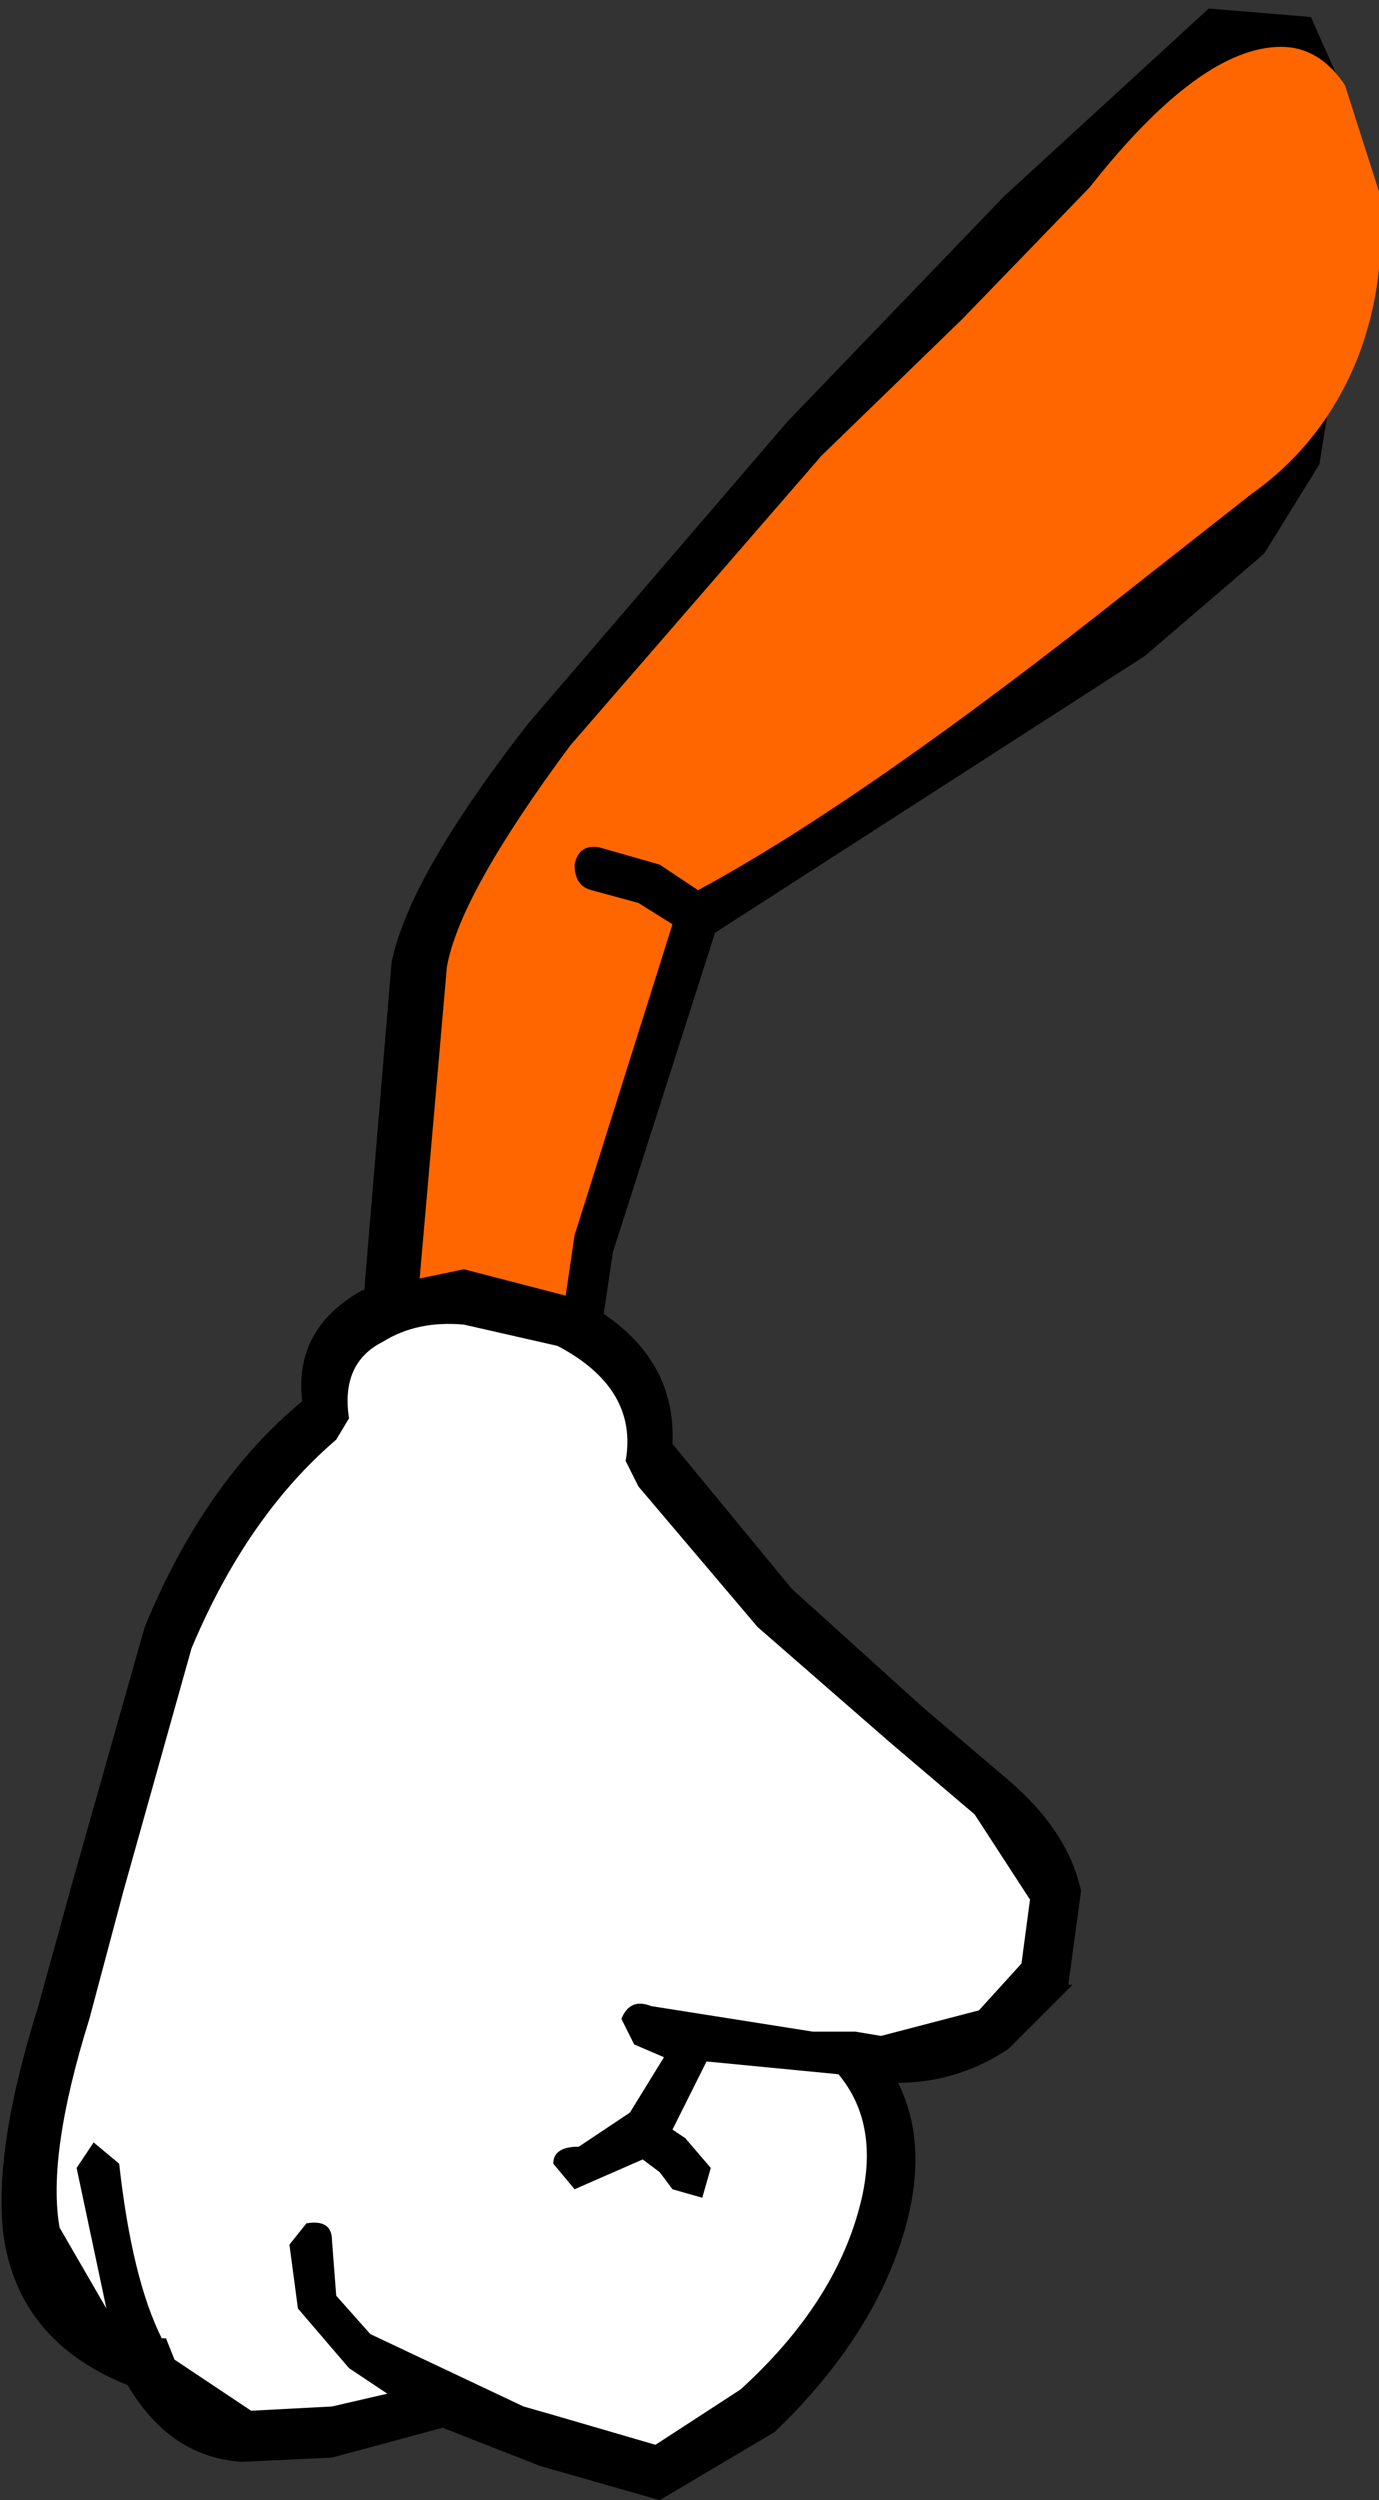
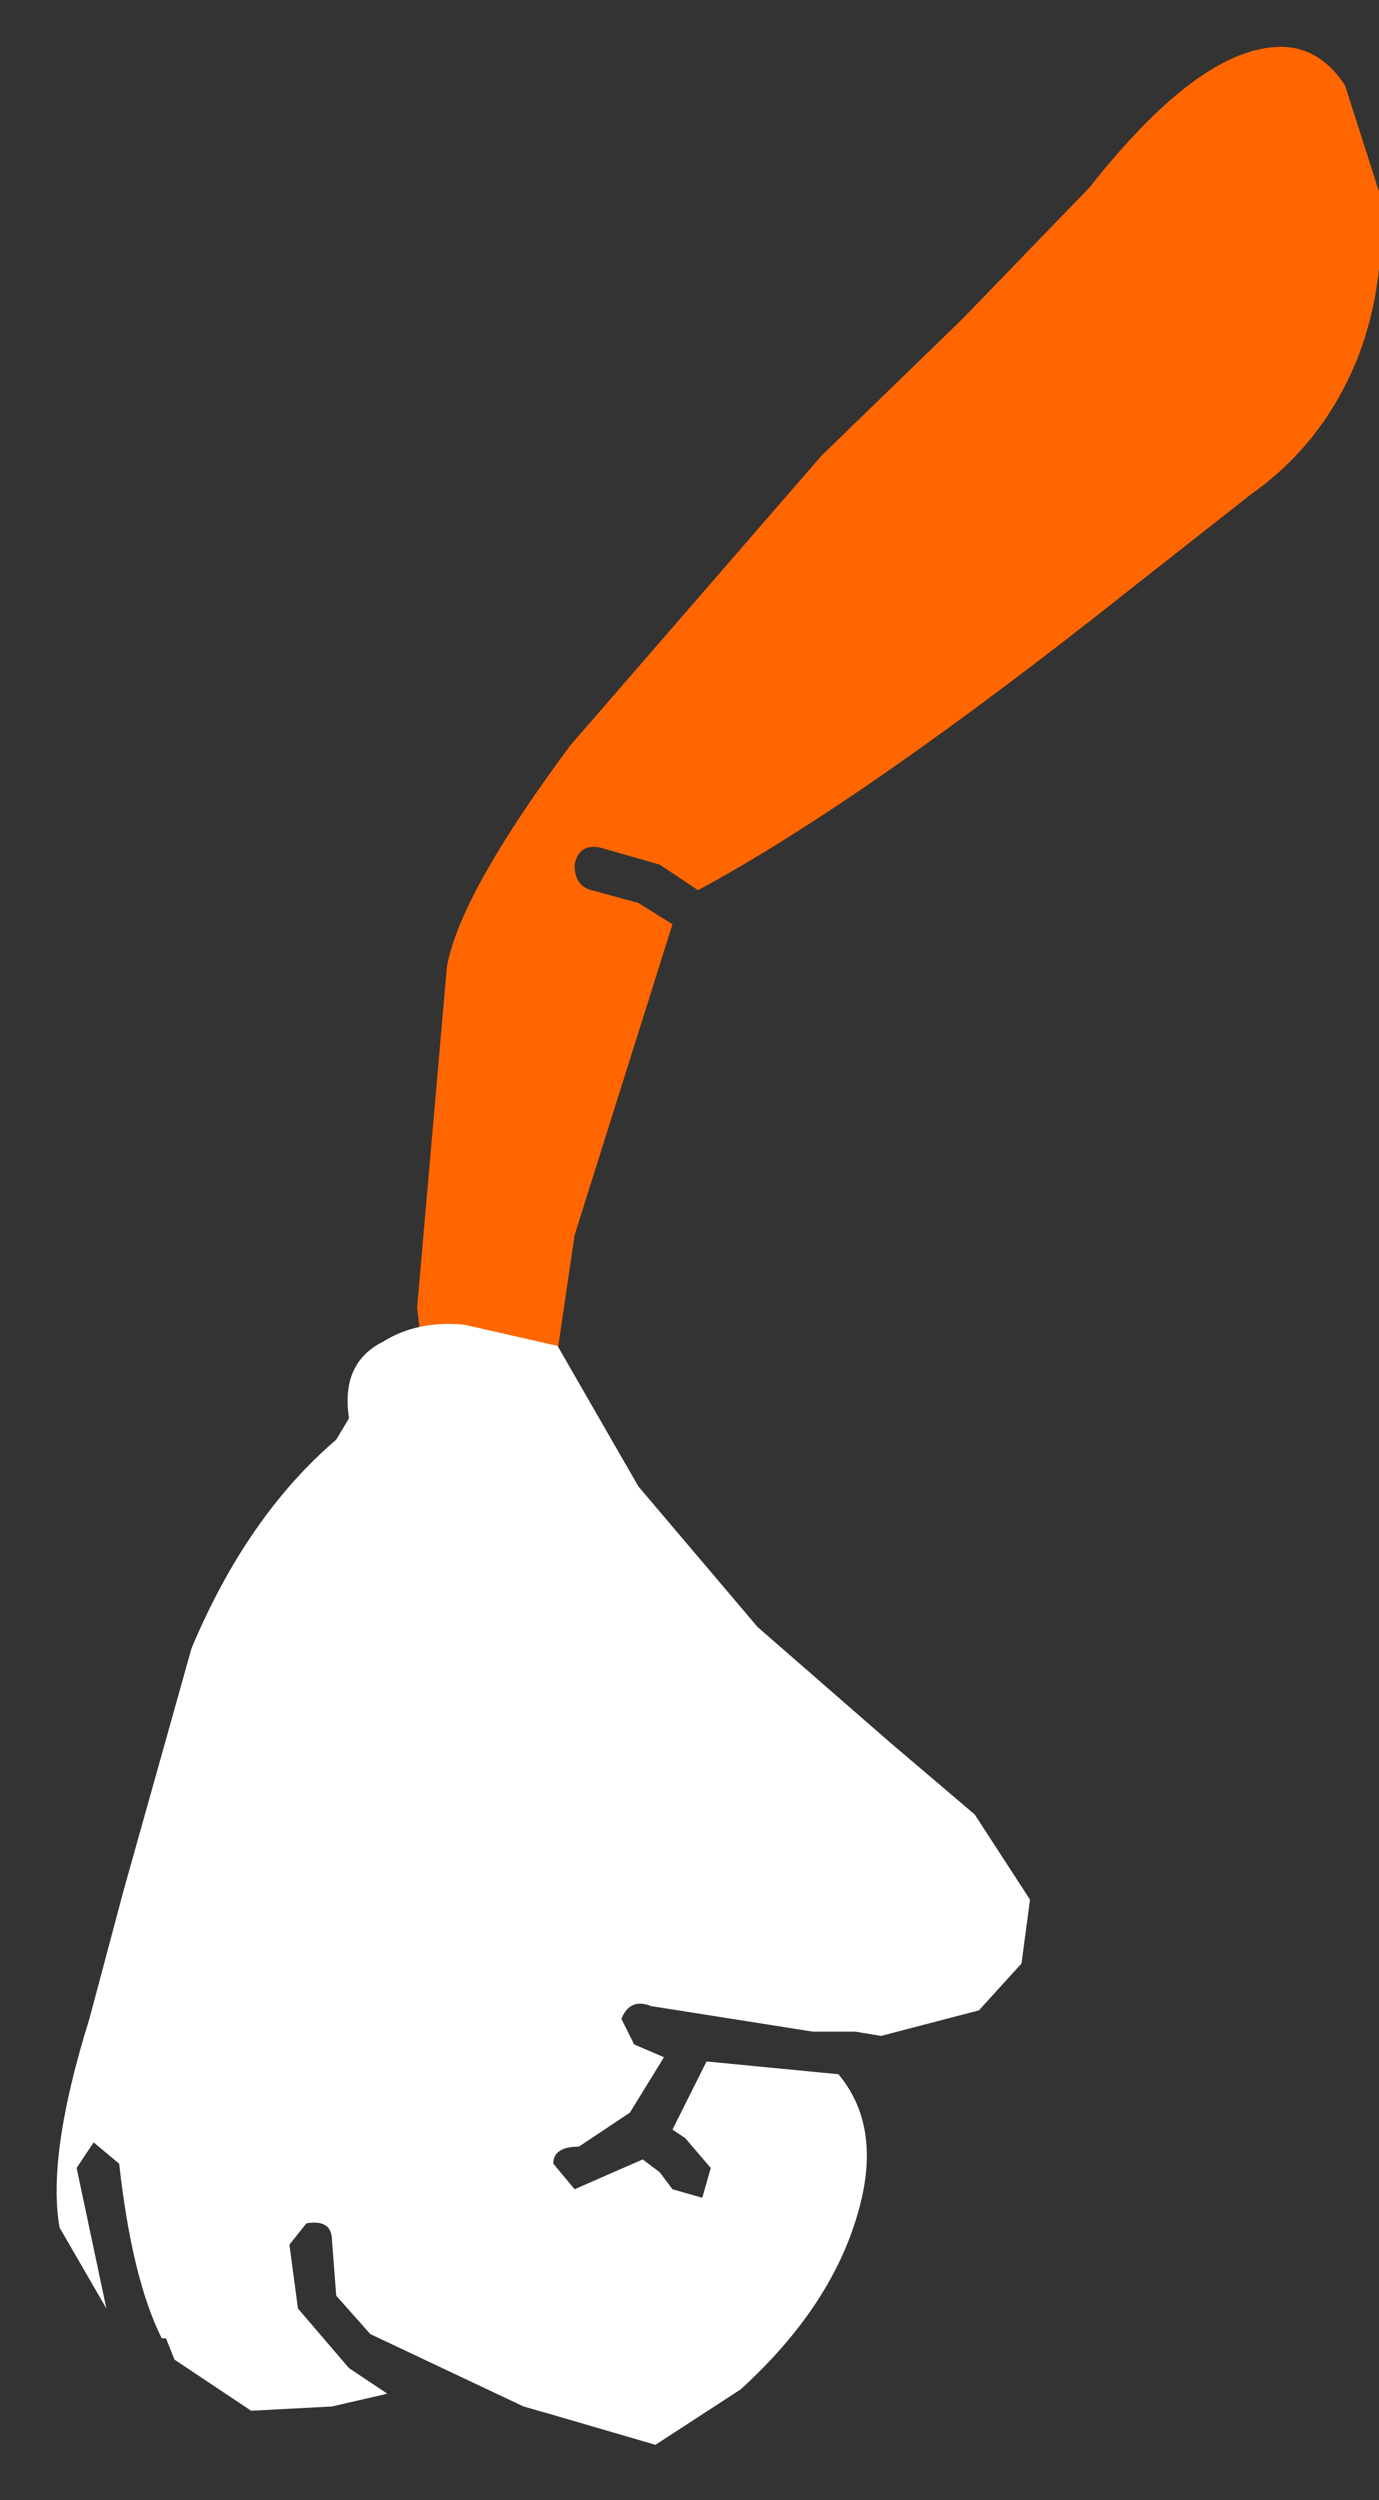
<svg xmlns="http://www.w3.org/2000/svg" height="29.35px" width="16.2px">
  <rect width="100%" height="100%" fill="#333333" stroke="none" />
  <g transform="matrix(1.0, 0.0, 0.0, 1.0, 8.1, 14.65)">
-     <path d="M6.75 -8.15 L5.35 -6.95 0.3 -3.7 -0.9 0.05 -1.4 3.4 Q-1.4 4.3 -1.85 4.65 -2.05 4.85 -2.3 4.9 L-2.8 4.75 Q-3.35 4.4 -3.55 3.5 L-3.85 0.85 -3.5 -3.35 Q-3.3 -4.35 -1.9 -6.15 L1.15 -9.7 3.7 -12.35 6.1 -14.55 7.3 -14.45 7.7 -13.55 7.65 -12.65 7.4 -12.35 7.6 -10.45 7.4 -9.2 6.75 -8.15" fill="#000000" fill-rule="evenodd" stroke="none" />
    <path d="M4.7 -12.45 Q6.0 -14.1 6.95 -14.1 7.4 -14.1 7.7 -13.65 L8.1 -12.4 Q8.2 -11.35 7.85 -10.45 7.45 -9.45 6.6 -8.85 L5.2 -7.75 Q2.05 -5.25 0.1 -4.2 L-0.35 -4.5 -1.05 -4.7 Q-1.3 -4.75 -1.35 -4.5 -1.35 -4.25 -1.15 -4.2 L-0.6 -4.05 -0.2 -3.8 -1.35 -0.15 -1.85 3.25 Q-1.85 3.9 -2.1 4.1 L-2.25 4.15 -2.45 4.1 -2.9 3.25 -3.2 0.7 -2.85 -3.3 Q-2.7 -4.15 -1.4 -5.9 L1.55 -9.3 3.2 -10.9 4.7 -12.45" fill="#ff6600" fill-rule="evenodd" stroke="none" />
-     <path d="M-1.3 0.6 Q-0.15 1.2 -0.2 2.3 L1.2 4.0 2.75 5.4 3.75 6.25 Q4.45 6.85 4.6 7.55 L4.45 8.65 4.5 8.65 3.75 9.4 Q3.15 9.8 2.45 9.8 2.8 10.5 2.55 11.45 2.2 12.75 1.0 13.9 L-0.35 14.7 -1.75 14.3 -2.9 13.85 -4.2 14.2 -5.25 14.25 Q-6.1 14.2 -6.6 13.35 -7.85 12.85 -8.05 11.65 -8.2 10.65 -7.65 8.9 L-7.25 7.45 -6.4 4.45 Q-5.7 2.75 -4.55 1.8 -4.65 0.95 -3.85 0.5 L-2.65 0.25 -1.3 0.6" fill="#000000" fill-rule="evenodd" stroke="none" />
-     <path d="M-3.6 1.1 Q-3.2 0.85 -2.65 0.9 L-1.55 1.15 Q-0.6 1.65 -0.75 2.5 L-0.6 2.8 0.8 4.45 2.35 5.8 3.35 6.65 4.0 7.65 3.9 8.4 3.4 8.95 2.25 9.25 1.95 9.2 1.8 9.2 1.45 9.2 -0.45 8.9 Q-0.7 8.8 -0.8 9.05 L-0.65 9.35 -0.3 9.5 -0.7 10.15 -1.3 10.55 Q-1.6 10.55 -1.6 10.75 L-1.35 11.05 -0.55 10.7 -0.35 10.85 -0.2 11.05 0.15 11.15 0.25 10.8 -0.05 10.45 -0.2 10.35 0.2 9.55 1.75 9.7 Q2.25 10.3 2.0 11.25 1.7 12.4 0.6 13.4 L-0.4 14.05 -1.6 13.7 -1.95 13.6 -3.75 12.75 -4.15 12.3 -4.2 11.65 Q-4.2 11.4 -4.5 11.45 L-4.7 11.7 -4.6 12.45 -4.0 13.15 -3.55 13.45 -4.2 13.6 -5.15 13.65 -6.05 13.05 -6.15 12.8 -6.2 12.8 Q-6.55 12.1 -6.7 10.75 L-7.0 10.5 -7.2 10.8 -6.85 12.45 -7.4 11.5 Q-7.55 10.65 -7.05 9.05 L-6.65 7.55 -5.85 4.7 Q-5.2 3.15 -4.15 2.25 L-4.0 2.0 Q-4.1 1.35 -3.6 1.1" fill="#ffffff" fill-rule="evenodd" stroke="none" />
+     <path d="M-3.6 1.1 Q-3.2 0.85 -2.65 0.9 L-1.55 1.15 L-0.6 2.8 0.8 4.45 2.35 5.8 3.35 6.65 4.0 7.65 3.9 8.4 3.4 8.95 2.25 9.25 1.95 9.2 1.8 9.2 1.45 9.2 -0.45 8.9 Q-0.7 8.8 -0.8 9.05 L-0.65 9.35 -0.3 9.5 -0.7 10.15 -1.3 10.55 Q-1.6 10.55 -1.6 10.75 L-1.35 11.05 -0.55 10.7 -0.35 10.85 -0.2 11.05 0.15 11.15 0.25 10.8 -0.05 10.45 -0.2 10.35 0.2 9.55 1.75 9.7 Q2.25 10.3 2.0 11.25 1.7 12.4 0.6 13.4 L-0.4 14.05 -1.6 13.7 -1.95 13.6 -3.75 12.75 -4.15 12.3 -4.2 11.65 Q-4.2 11.4 -4.5 11.45 L-4.7 11.7 -4.6 12.45 -4.0 13.15 -3.55 13.45 -4.2 13.6 -5.15 13.65 -6.05 13.05 -6.15 12.8 -6.2 12.8 Q-6.55 12.1 -6.7 10.75 L-7.0 10.5 -7.2 10.8 -6.85 12.45 -7.4 11.5 Q-7.55 10.65 -7.05 9.05 L-6.65 7.55 -5.85 4.7 Q-5.2 3.15 -4.15 2.25 L-4.0 2.0 Q-4.1 1.35 -3.6 1.1" fill="#ffffff" fill-rule="evenodd" stroke="none" />
  </g>
</svg>